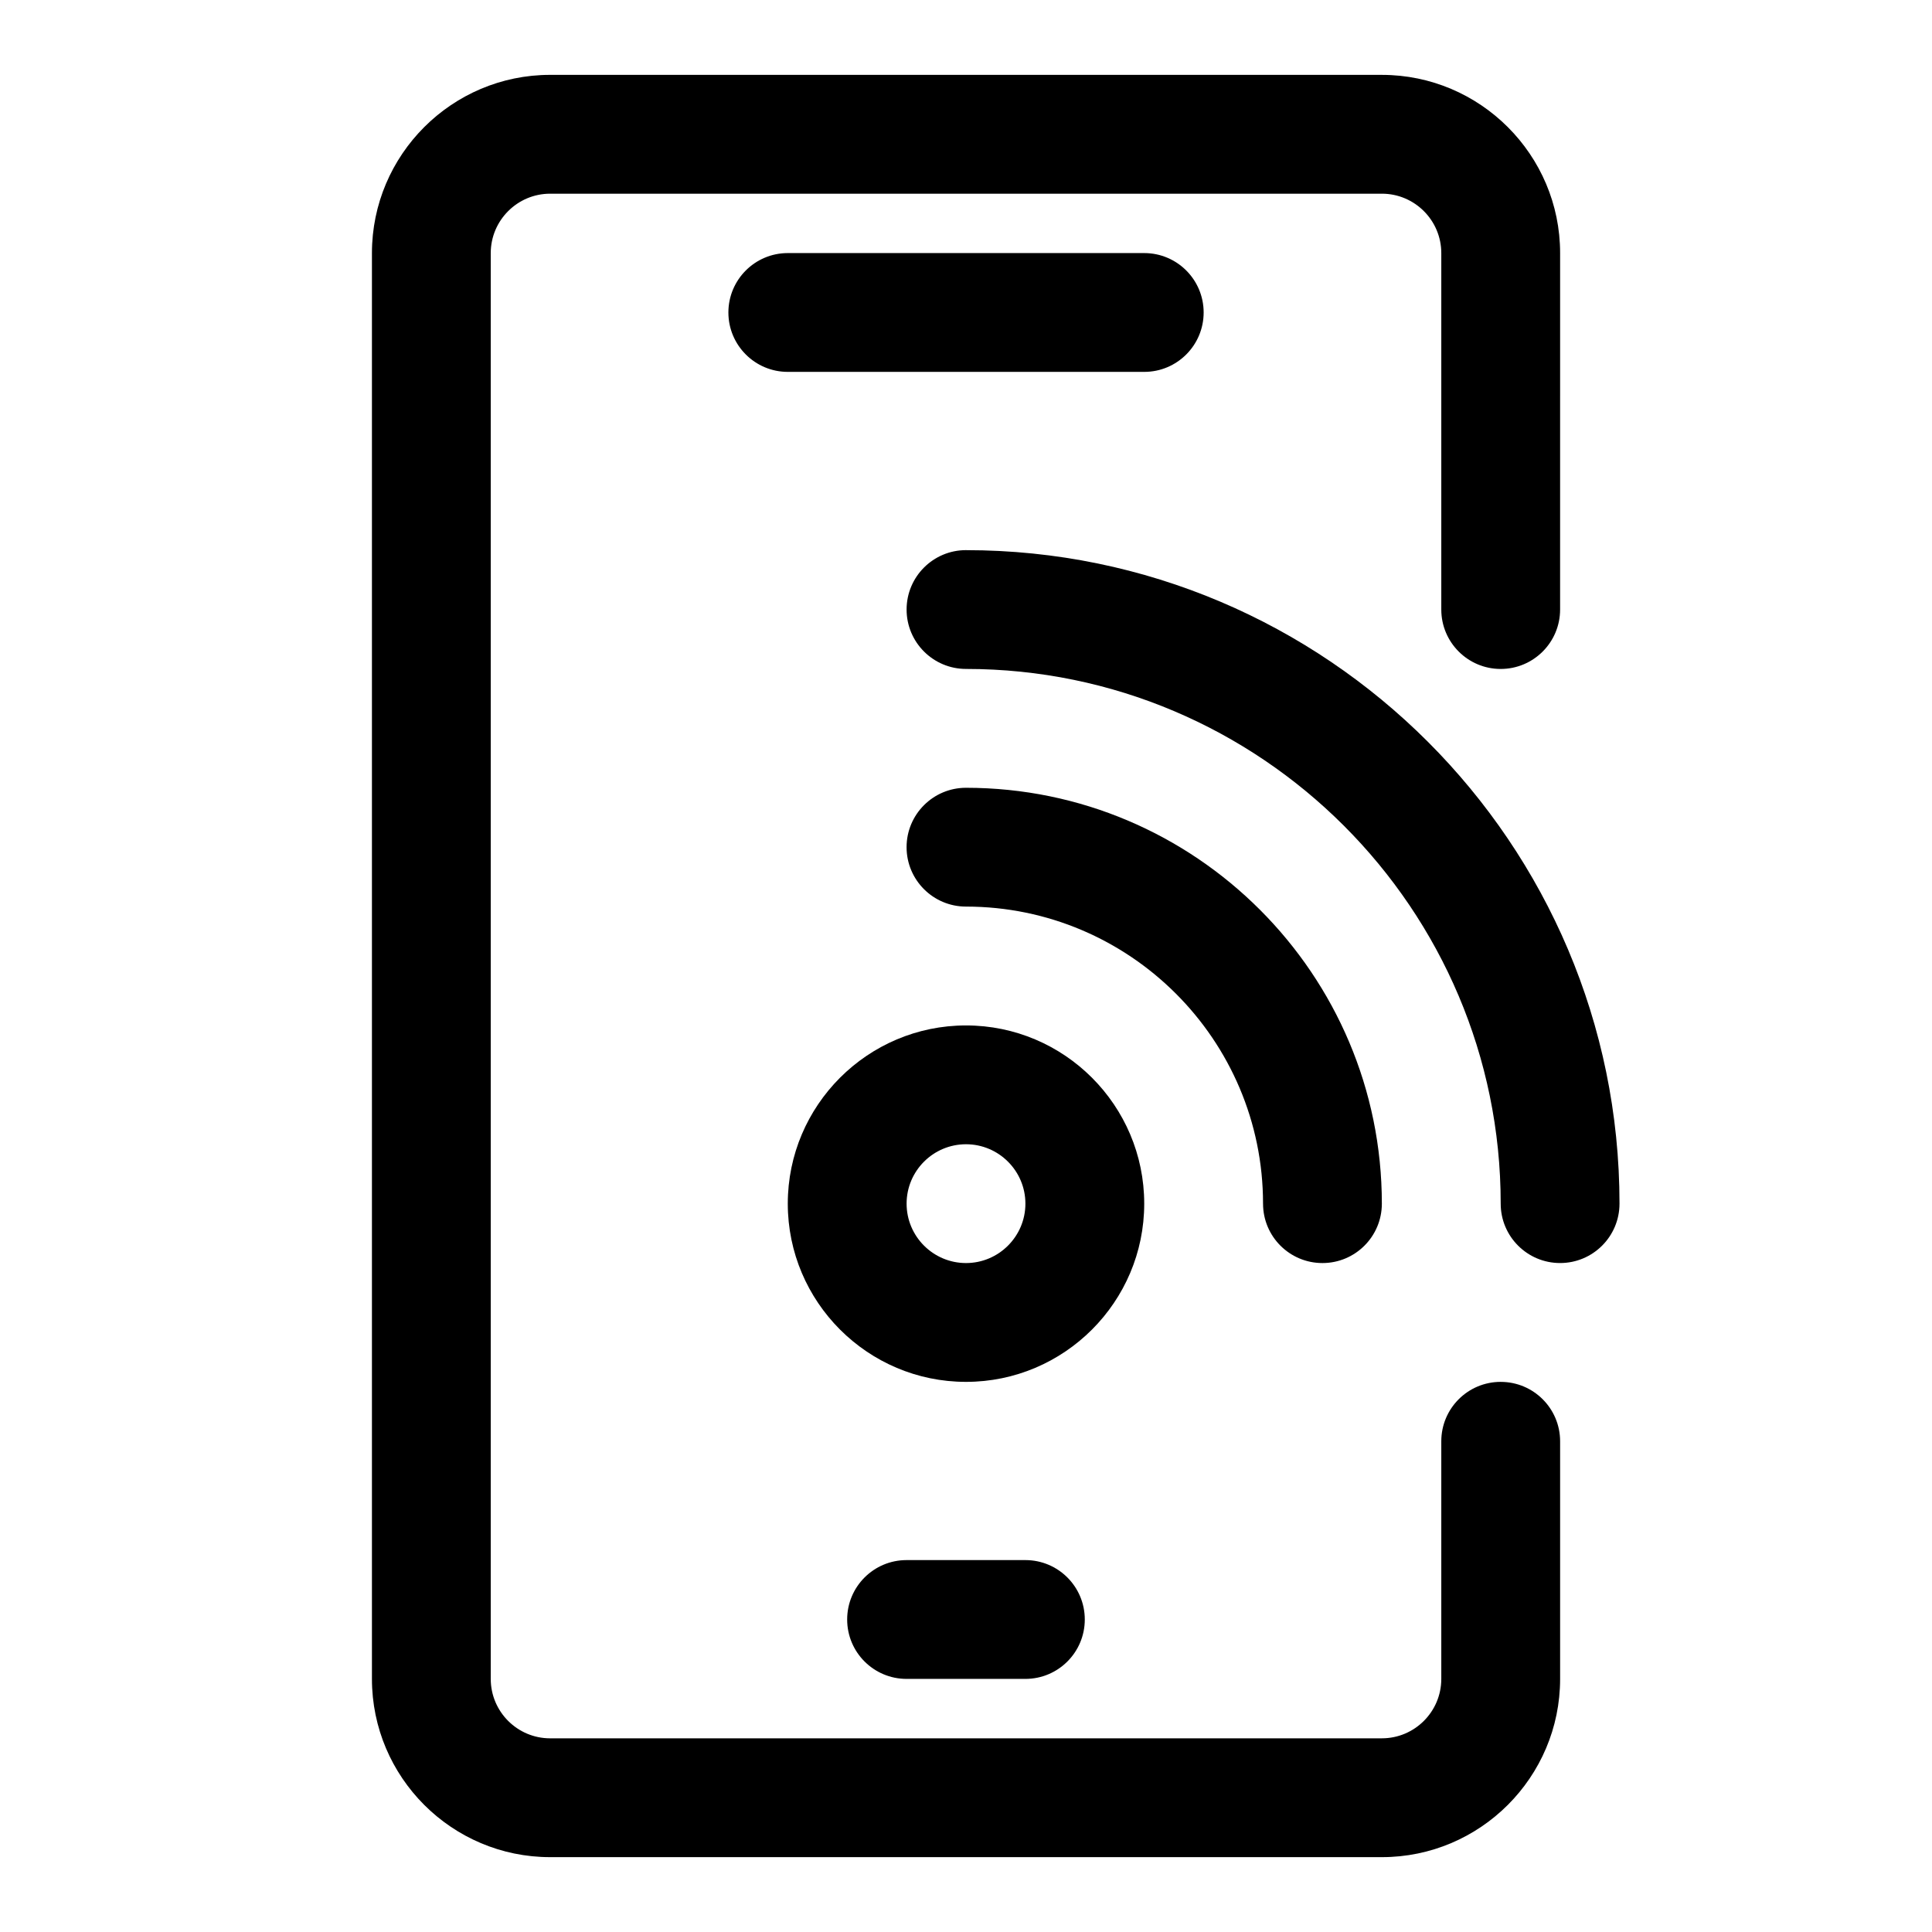
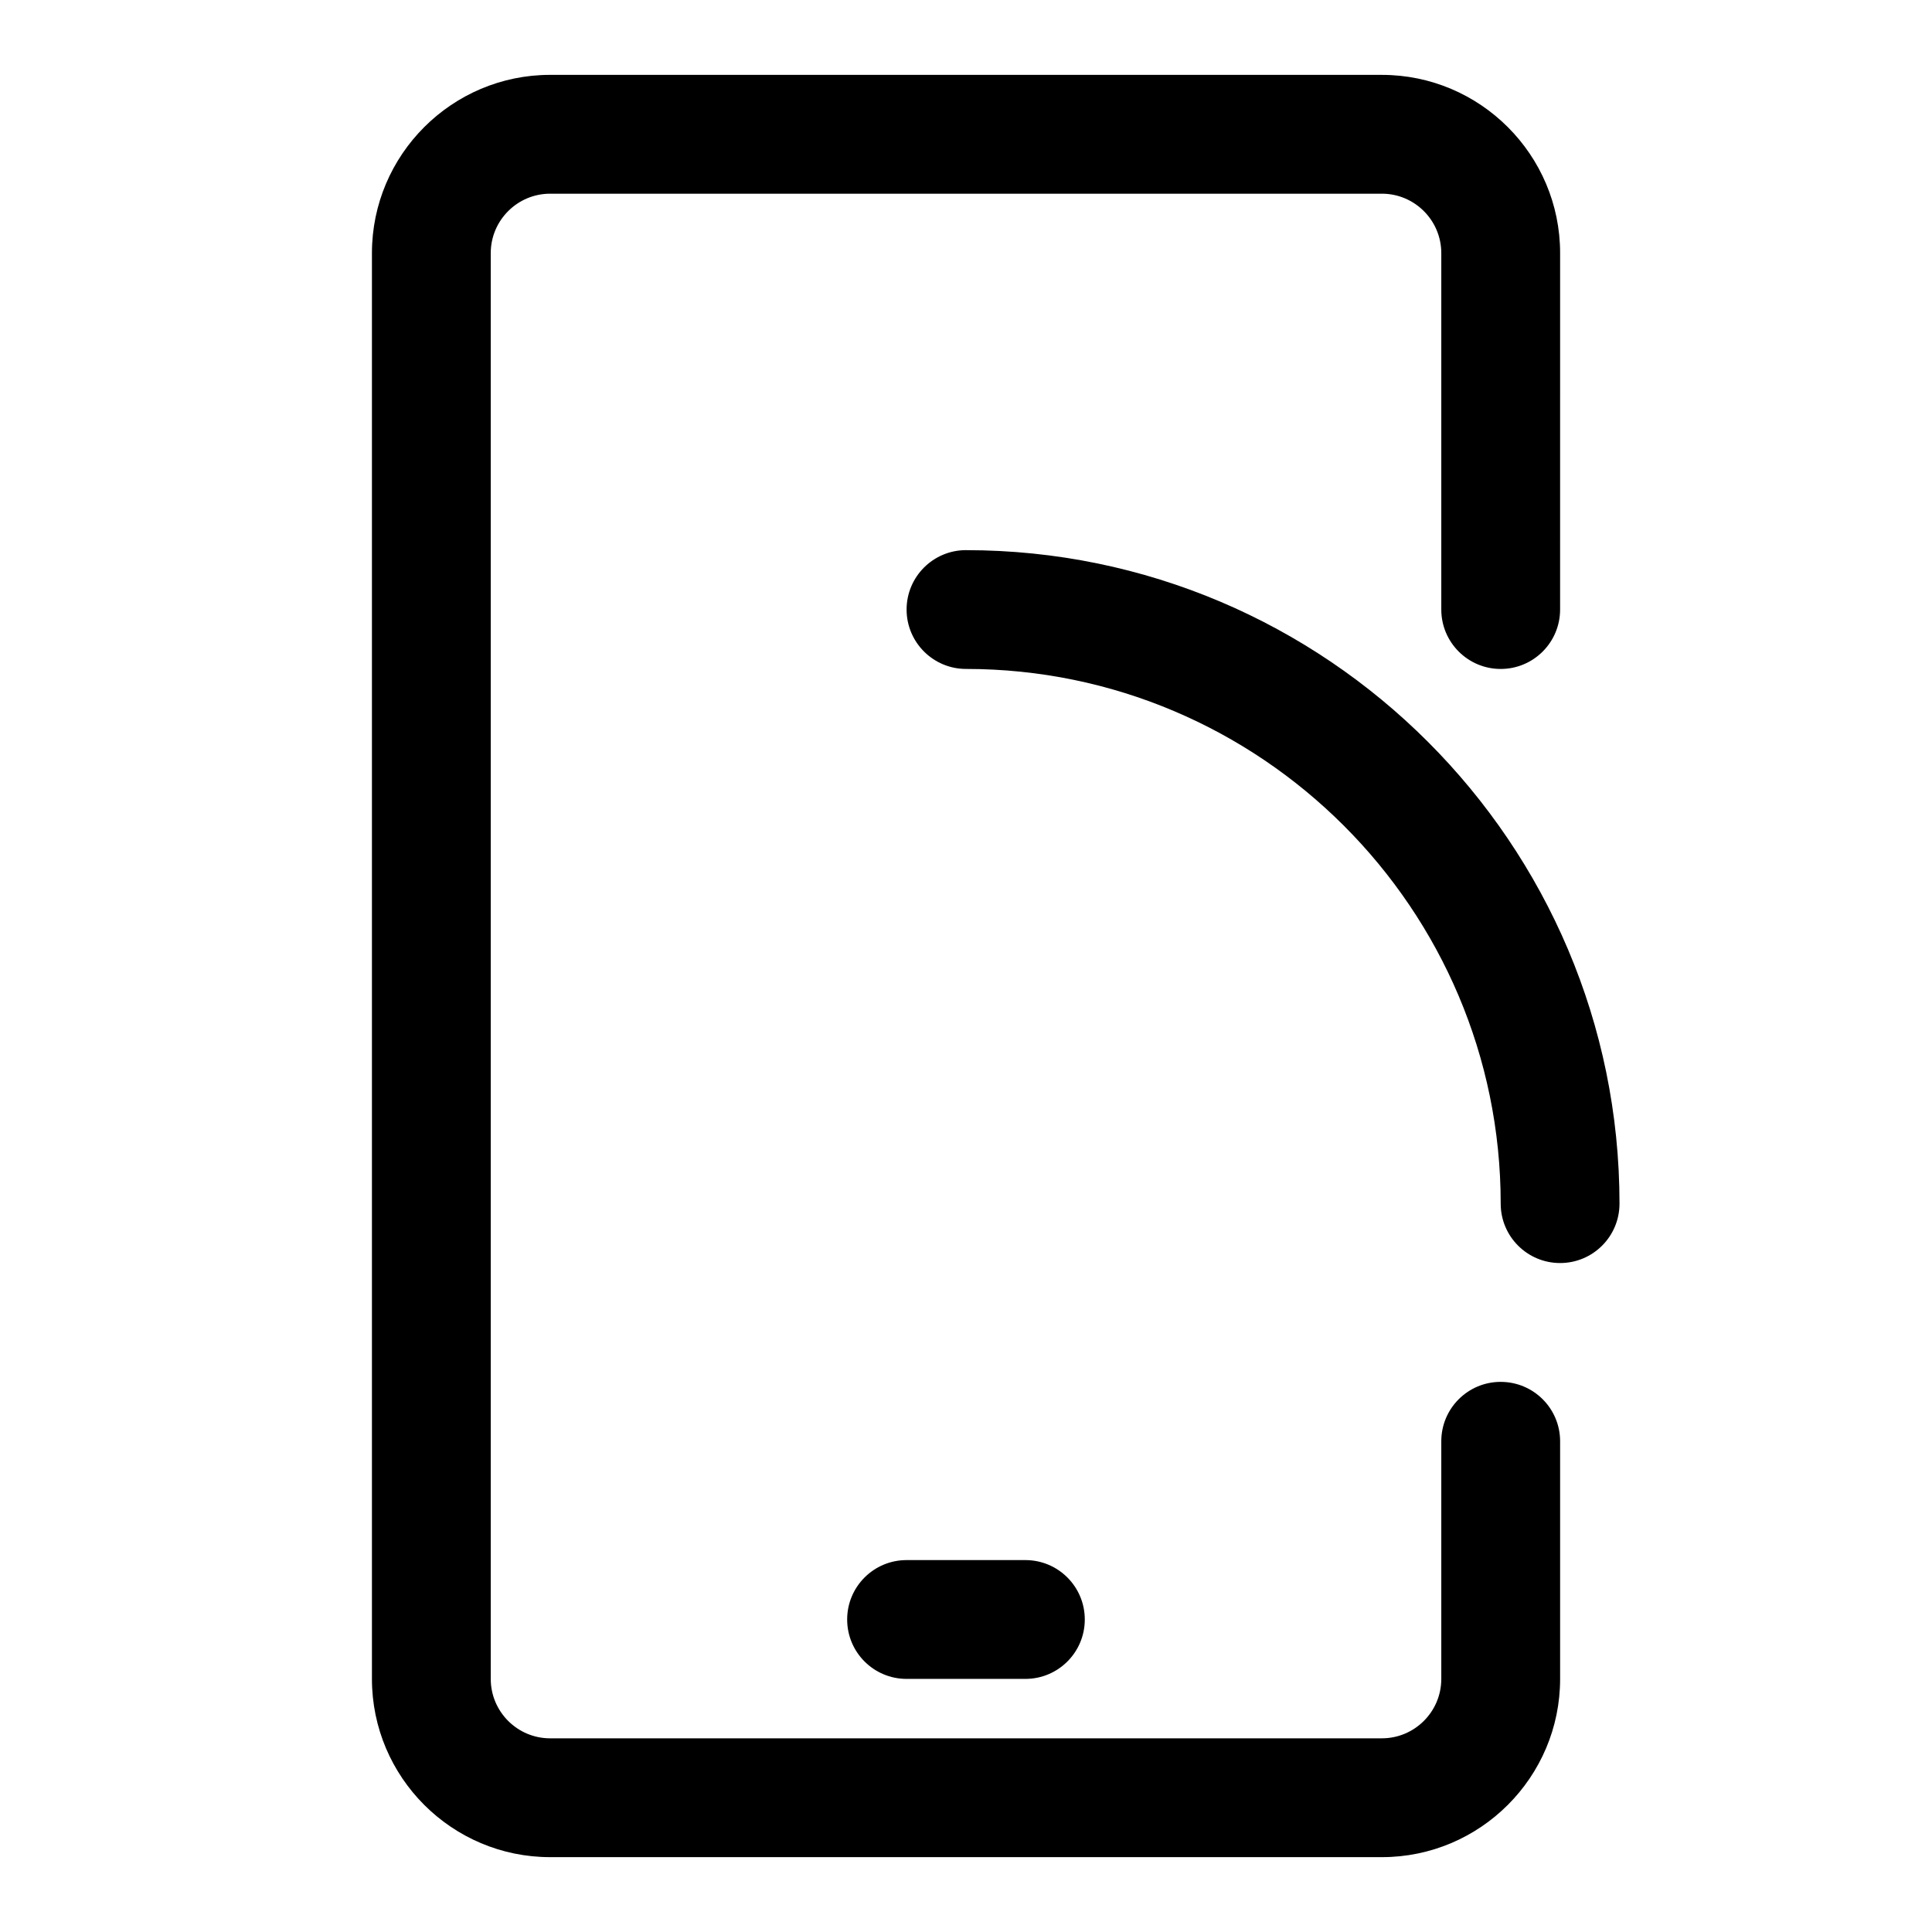
<svg xmlns="http://www.w3.org/2000/svg" fill="#000000" width="800px" height="800px" version="1.1" viewBox="144 144 512 512">
  <g>
-     <path d="m462.98 226.81c0-8.691-7.055-15.742-15.742-15.742h-94.465c-8.691 0-15.742 7.055-15.742 15.742 0 8.691 7.055 15.742 15.742 15.742h94.465c8.688 0.004 15.742-7.051 15.742-15.742z" />
    <path d="m384.25 557.44c-8.691 0-15.742 7.039-15.742 15.742 0 8.707 7.055 15.742 15.742 15.742h31.488c8.691 0 15.742-7.039 15.742-15.742 0-8.707-7.055-15.742-15.742-15.742z" />
    <path d="m541.7 510.21c-8.691 0-15.742 7.039-15.742 15.742v62.977c0 8.691-7.07 15.742-15.742 15.742l-220.42 0.004c-8.676 0-15.742-7.055-15.742-15.742v-377.86c0-8.676 7.07-15.742 15.742-15.742h220.42c8.676 0 15.742 7.07 15.742 15.742v94.465c0 8.691 7.055 15.742 15.742 15.742 8.691 0 15.742-7.055 15.742-15.742l0.004-94.465c0-26.039-21.191-47.23-47.23-47.23l-220.42-0.004c-26.039 0-47.23 21.191-47.23 47.234v377.86c0 26.039 21.191 47.23 47.23 47.23h220.42c26.039 0 47.23-21.191 47.23-47.23v-62.977c0-8.703-7.051-15.742-15.742-15.742z" />
    <path d="m400 289.79c-8.691 0-15.742 7.055-15.742 15.742 0 8.691 7.055 15.742 15.742 15.742 78.121 0 141.7 63.574 141.7 141.7 0 8.707 7.055 15.742 15.742 15.742 8.691 0 15.742-7.039 15.742-15.742 0.004-95.48-77.695-173.18-173.18-173.18z" />
-     <path d="m478.72 462.98c0 8.707 7.055 15.742 15.742 15.742 8.691 0 15.742-7.039 15.742-15.742 0-60.773-49.438-110.21-110.21-110.21-8.691 0-15.742 7.055-15.742 15.742 0 8.691 7.055 15.742 15.742 15.742 43.41 0 78.723 35.316 78.723 78.723z" />
-     <path d="m447.23 462.98c0-26.039-21.191-47.23-47.23-47.23s-47.23 21.191-47.23 47.23c0 26.039 21.191 47.23 47.23 47.23s47.23-21.191 47.23-47.23zm-47.23 15.742c-8.676 0-15.742-7.055-15.742-15.742 0-8.691 7.07-15.742 15.742-15.742 8.676 0 15.742 7.055 15.742 15.742s-7.07 15.742-15.742 15.742z" />
  </g>
</svg>